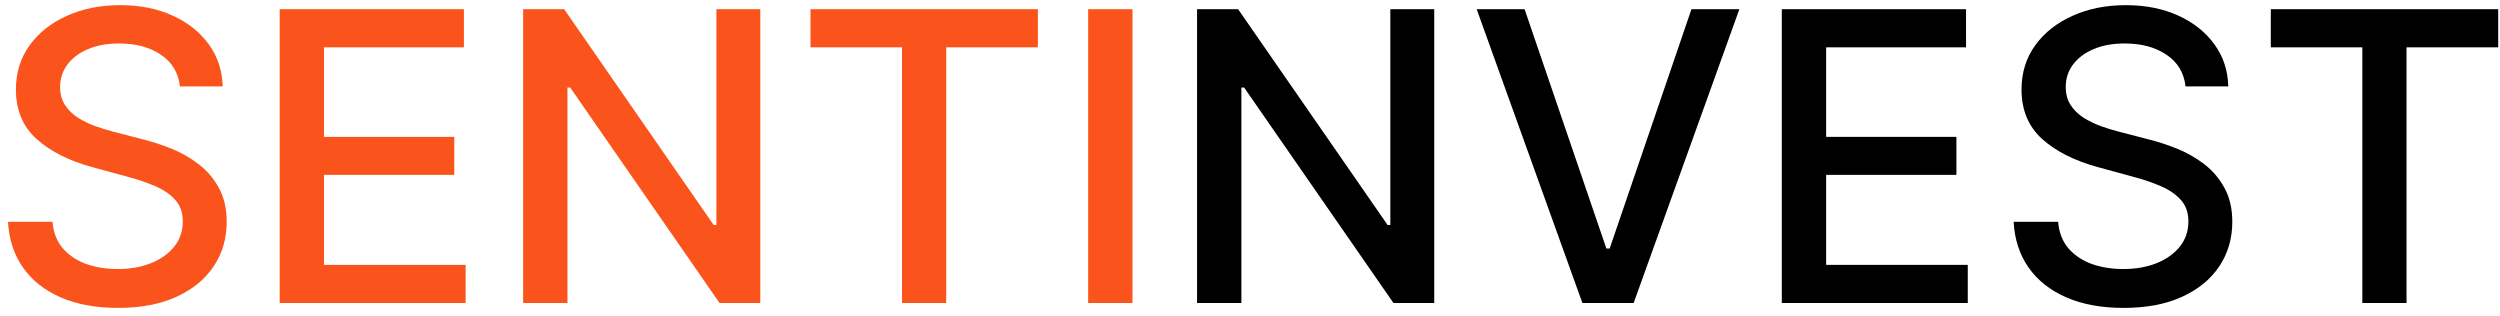
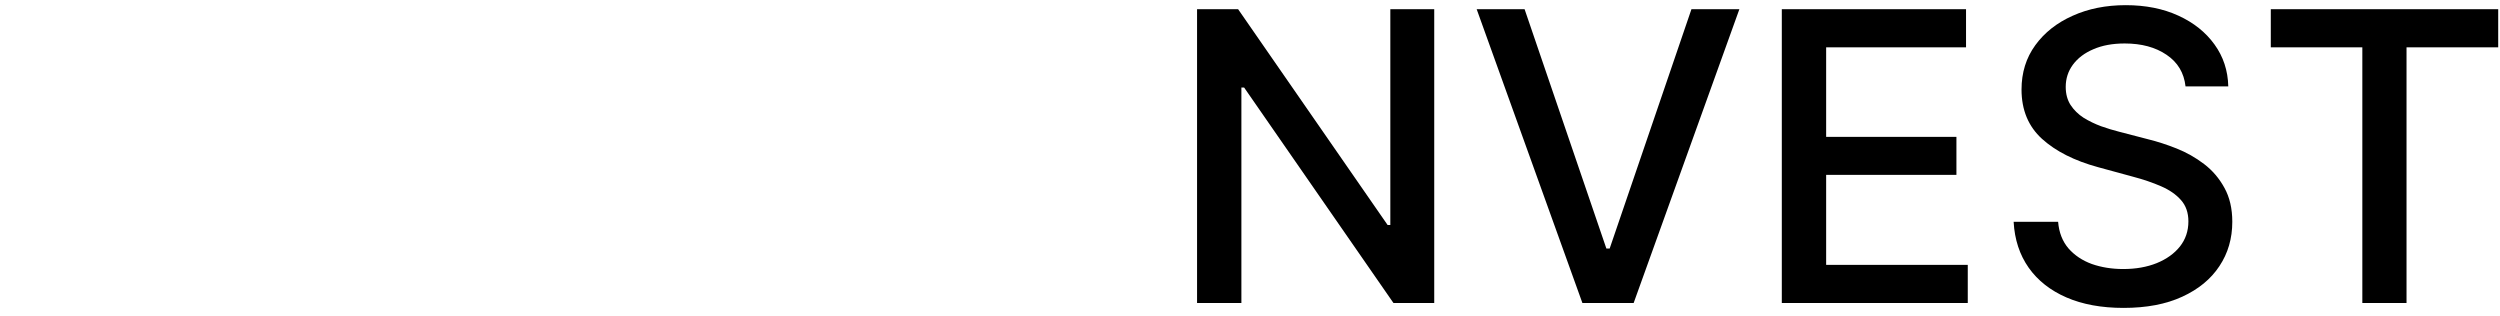
<svg xmlns="http://www.w3.org/2000/svg" width="198" height="25" viewBox="0 0 198 25" fill="none">
-   <path d="M14.25 6.841C14.129 5.765 13.629 4.932 12.75 4.341C11.871 3.742 10.765 3.443 9.432 3.443C8.477 3.443 7.652 3.595 6.955 3.898C6.258 4.193 5.716 4.602 5.33 5.125C4.951 5.64 4.761 6.227 4.761 6.886C4.761 7.439 4.89 7.917 5.148 8.318C5.413 8.72 5.758 9.057 6.182 9.33C6.614 9.595 7.076 9.818 7.568 10C8.061 10.174 8.534 10.318 8.989 10.432L11.261 11.023C12.004 11.204 12.765 11.451 13.546 11.761C14.326 12.072 15.049 12.481 15.716 12.989C16.383 13.496 16.921 14.125 17.329 14.875C17.746 15.625 17.954 16.523 17.954 17.568C17.954 18.886 17.614 20.057 16.932 21.079C16.258 22.102 15.277 22.909 13.989 23.5C12.708 24.091 11.159 24.386 9.341 24.386C7.598 24.386 6.091 24.11 4.818 23.557C3.545 23.004 2.549 22.22 1.83 21.204C1.11 20.182 0.712 18.97 0.636 17.568H4.159C4.227 18.409 4.5 19.11 4.977 19.671C5.462 20.224 6.08 20.636 6.83 20.909C7.587 21.174 8.417 21.307 9.318 21.307C10.311 21.307 11.193 21.151 11.966 20.841C12.746 20.523 13.36 20.083 13.807 19.523C14.254 18.954 14.477 18.292 14.477 17.534C14.477 16.845 14.28 16.28 13.886 15.841C13.5 15.402 12.973 15.038 12.307 14.75C11.648 14.462 10.902 14.208 10.068 13.989L7.318 13.239C5.455 12.731 3.977 11.985 2.886 11C1.803 10.015 1.261 8.712 1.261 7.091C1.261 5.75 1.625 4.58 2.352 3.58C3.08 2.58 4.064 1.803 5.307 1.25C6.549 0.689 7.951 0.409 9.511 0.409C11.087 0.409 12.477 0.686 13.682 1.239C14.894 1.792 15.848 2.553 16.546 3.523C17.242 4.485 17.606 5.591 17.636 6.841H14.25ZM22.151 24V0.727H36.742V3.75H25.662V10.841H35.98V13.852H25.662V20.977H36.878V24H22.151ZM60.216 0.727V24H56.989L45.159 6.932H44.943V24H41.432V0.727H44.682L56.523 17.818H56.739V0.727H60.216ZM64.19 3.75V0.727H82.202V3.75H74.94V24H71.44V3.75H64.19ZM89.693 0.727V24H86.182V0.727H89.693Z" fill="#FA541C" />
  <path d="M113.591 0.727V24H110.364L98.534 6.932H98.318V24H94.807V0.727H98.057L109.898 17.818H110.114V0.727H113.591ZM120.747 0.727L127.224 19.682H127.486L133.963 0.727H137.759L129.384 24H125.327L116.952 0.727H120.747ZM141.119 24V0.727H155.71V3.75H144.631V10.841H154.949V13.852H144.631V20.977H155.847V24H141.119ZM173.094 6.841C172.973 5.765 172.473 4.932 171.594 4.341C170.715 3.742 169.609 3.443 168.276 3.443C167.321 3.443 166.495 3.595 165.798 3.898C165.101 4.193 164.56 4.602 164.173 5.125C163.795 5.64 163.605 6.227 163.605 6.886C163.605 7.439 163.734 7.917 163.991 8.318C164.257 8.72 164.601 9.057 165.026 9.33C165.457 9.595 165.92 9.818 166.412 10C166.904 10.174 167.378 10.318 167.832 10.432L170.105 11.023C170.848 11.204 171.609 11.451 172.389 11.761C173.17 12.072 173.893 12.481 174.56 12.989C175.226 13.496 175.764 14.125 176.173 14.875C176.59 15.625 176.798 16.523 176.798 17.568C176.798 18.886 176.457 20.057 175.776 21.079C175.101 22.102 174.12 22.909 172.832 23.5C171.552 24.091 170.003 24.386 168.185 24.386C166.442 24.386 164.935 24.11 163.662 23.557C162.389 23.004 161.393 22.22 160.673 21.204C159.954 20.182 159.556 18.97 159.48 17.568H163.003C163.071 18.409 163.344 19.11 163.821 19.671C164.306 20.224 164.923 20.636 165.673 20.909C166.431 21.174 167.26 21.307 168.162 21.307C169.154 21.307 170.037 21.151 170.81 20.841C171.59 20.523 172.204 20.083 172.651 19.523C173.098 18.954 173.321 18.292 173.321 17.534C173.321 16.845 173.124 16.28 172.73 15.841C172.344 15.402 171.817 15.038 171.151 14.75C170.491 14.462 169.745 14.208 168.912 13.989L166.162 13.239C164.298 12.731 162.821 11.985 161.73 11C160.647 10.015 160.105 8.712 160.105 7.091C160.105 5.75 160.469 4.58 161.196 3.58C161.923 2.58 162.908 1.803 164.151 1.25C165.393 0.689 166.795 0.409 168.355 0.409C169.931 0.409 171.321 0.686 172.526 1.239C173.738 1.792 174.692 2.553 175.389 3.523C176.086 4.485 176.45 5.591 176.48 6.841H173.094ZM179.847 3.75V0.727H197.858V3.75H190.597V24H187.097V3.75H179.847Z" fill="black" />
</svg>